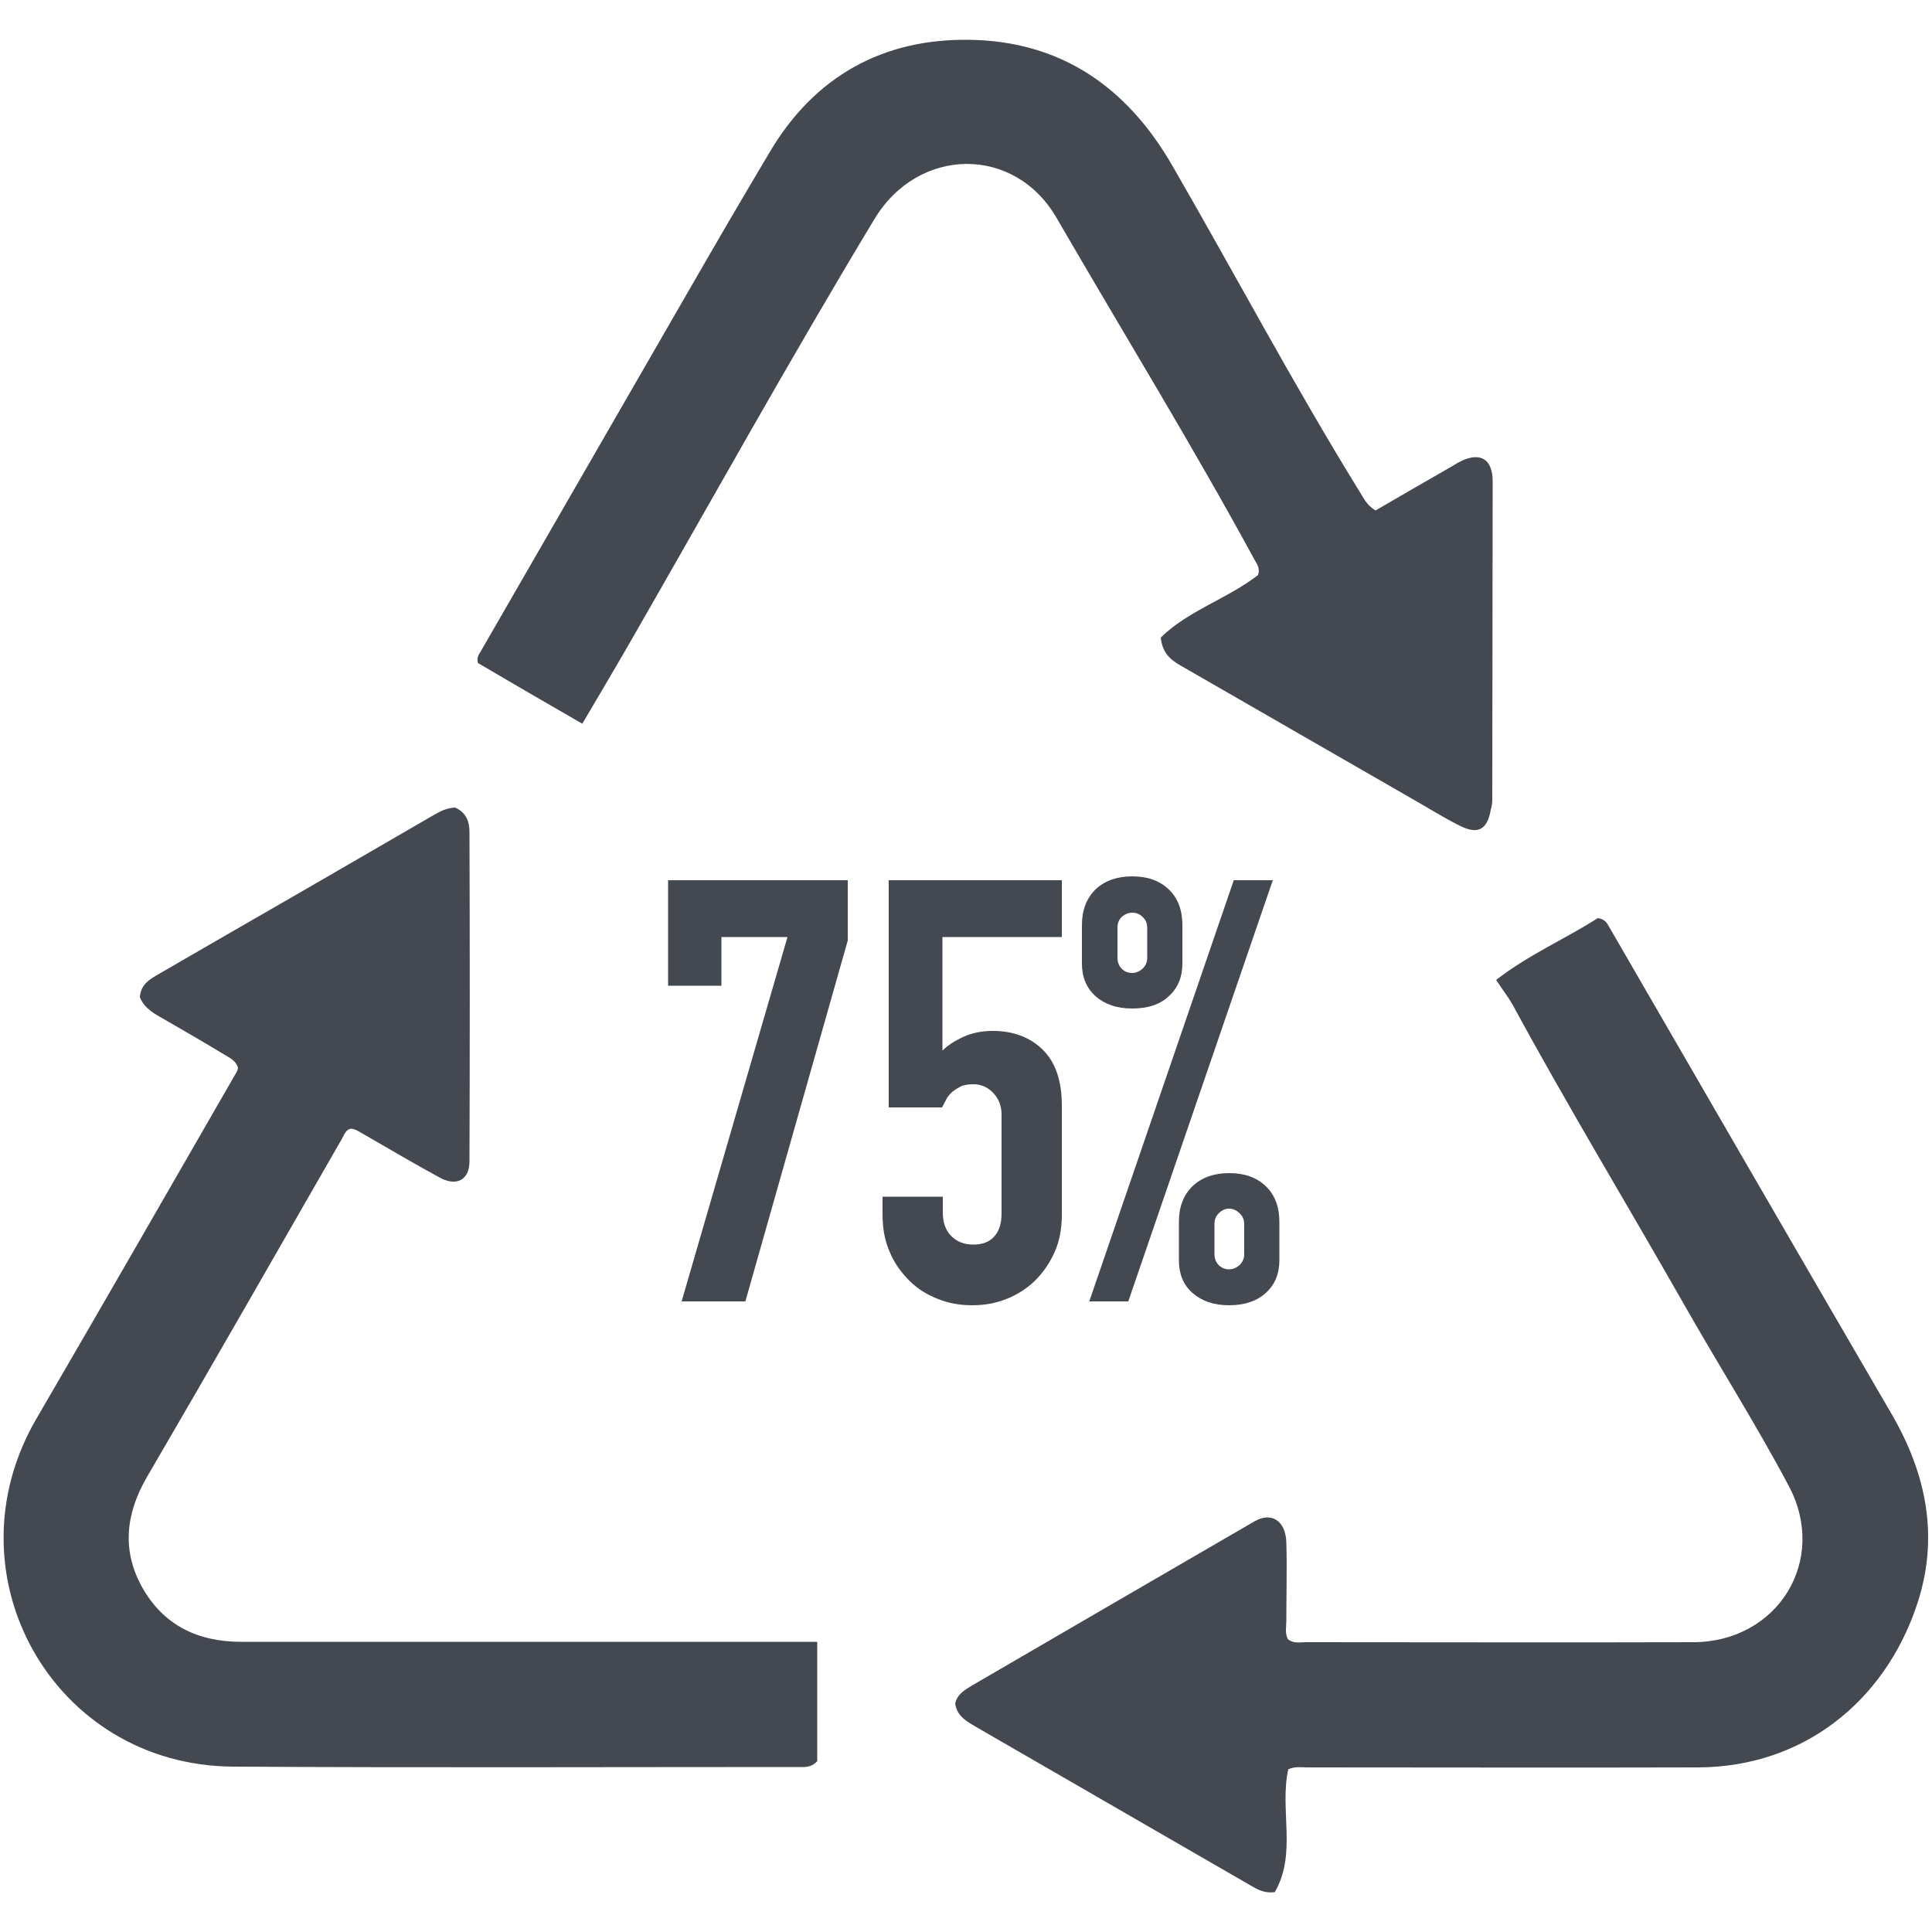
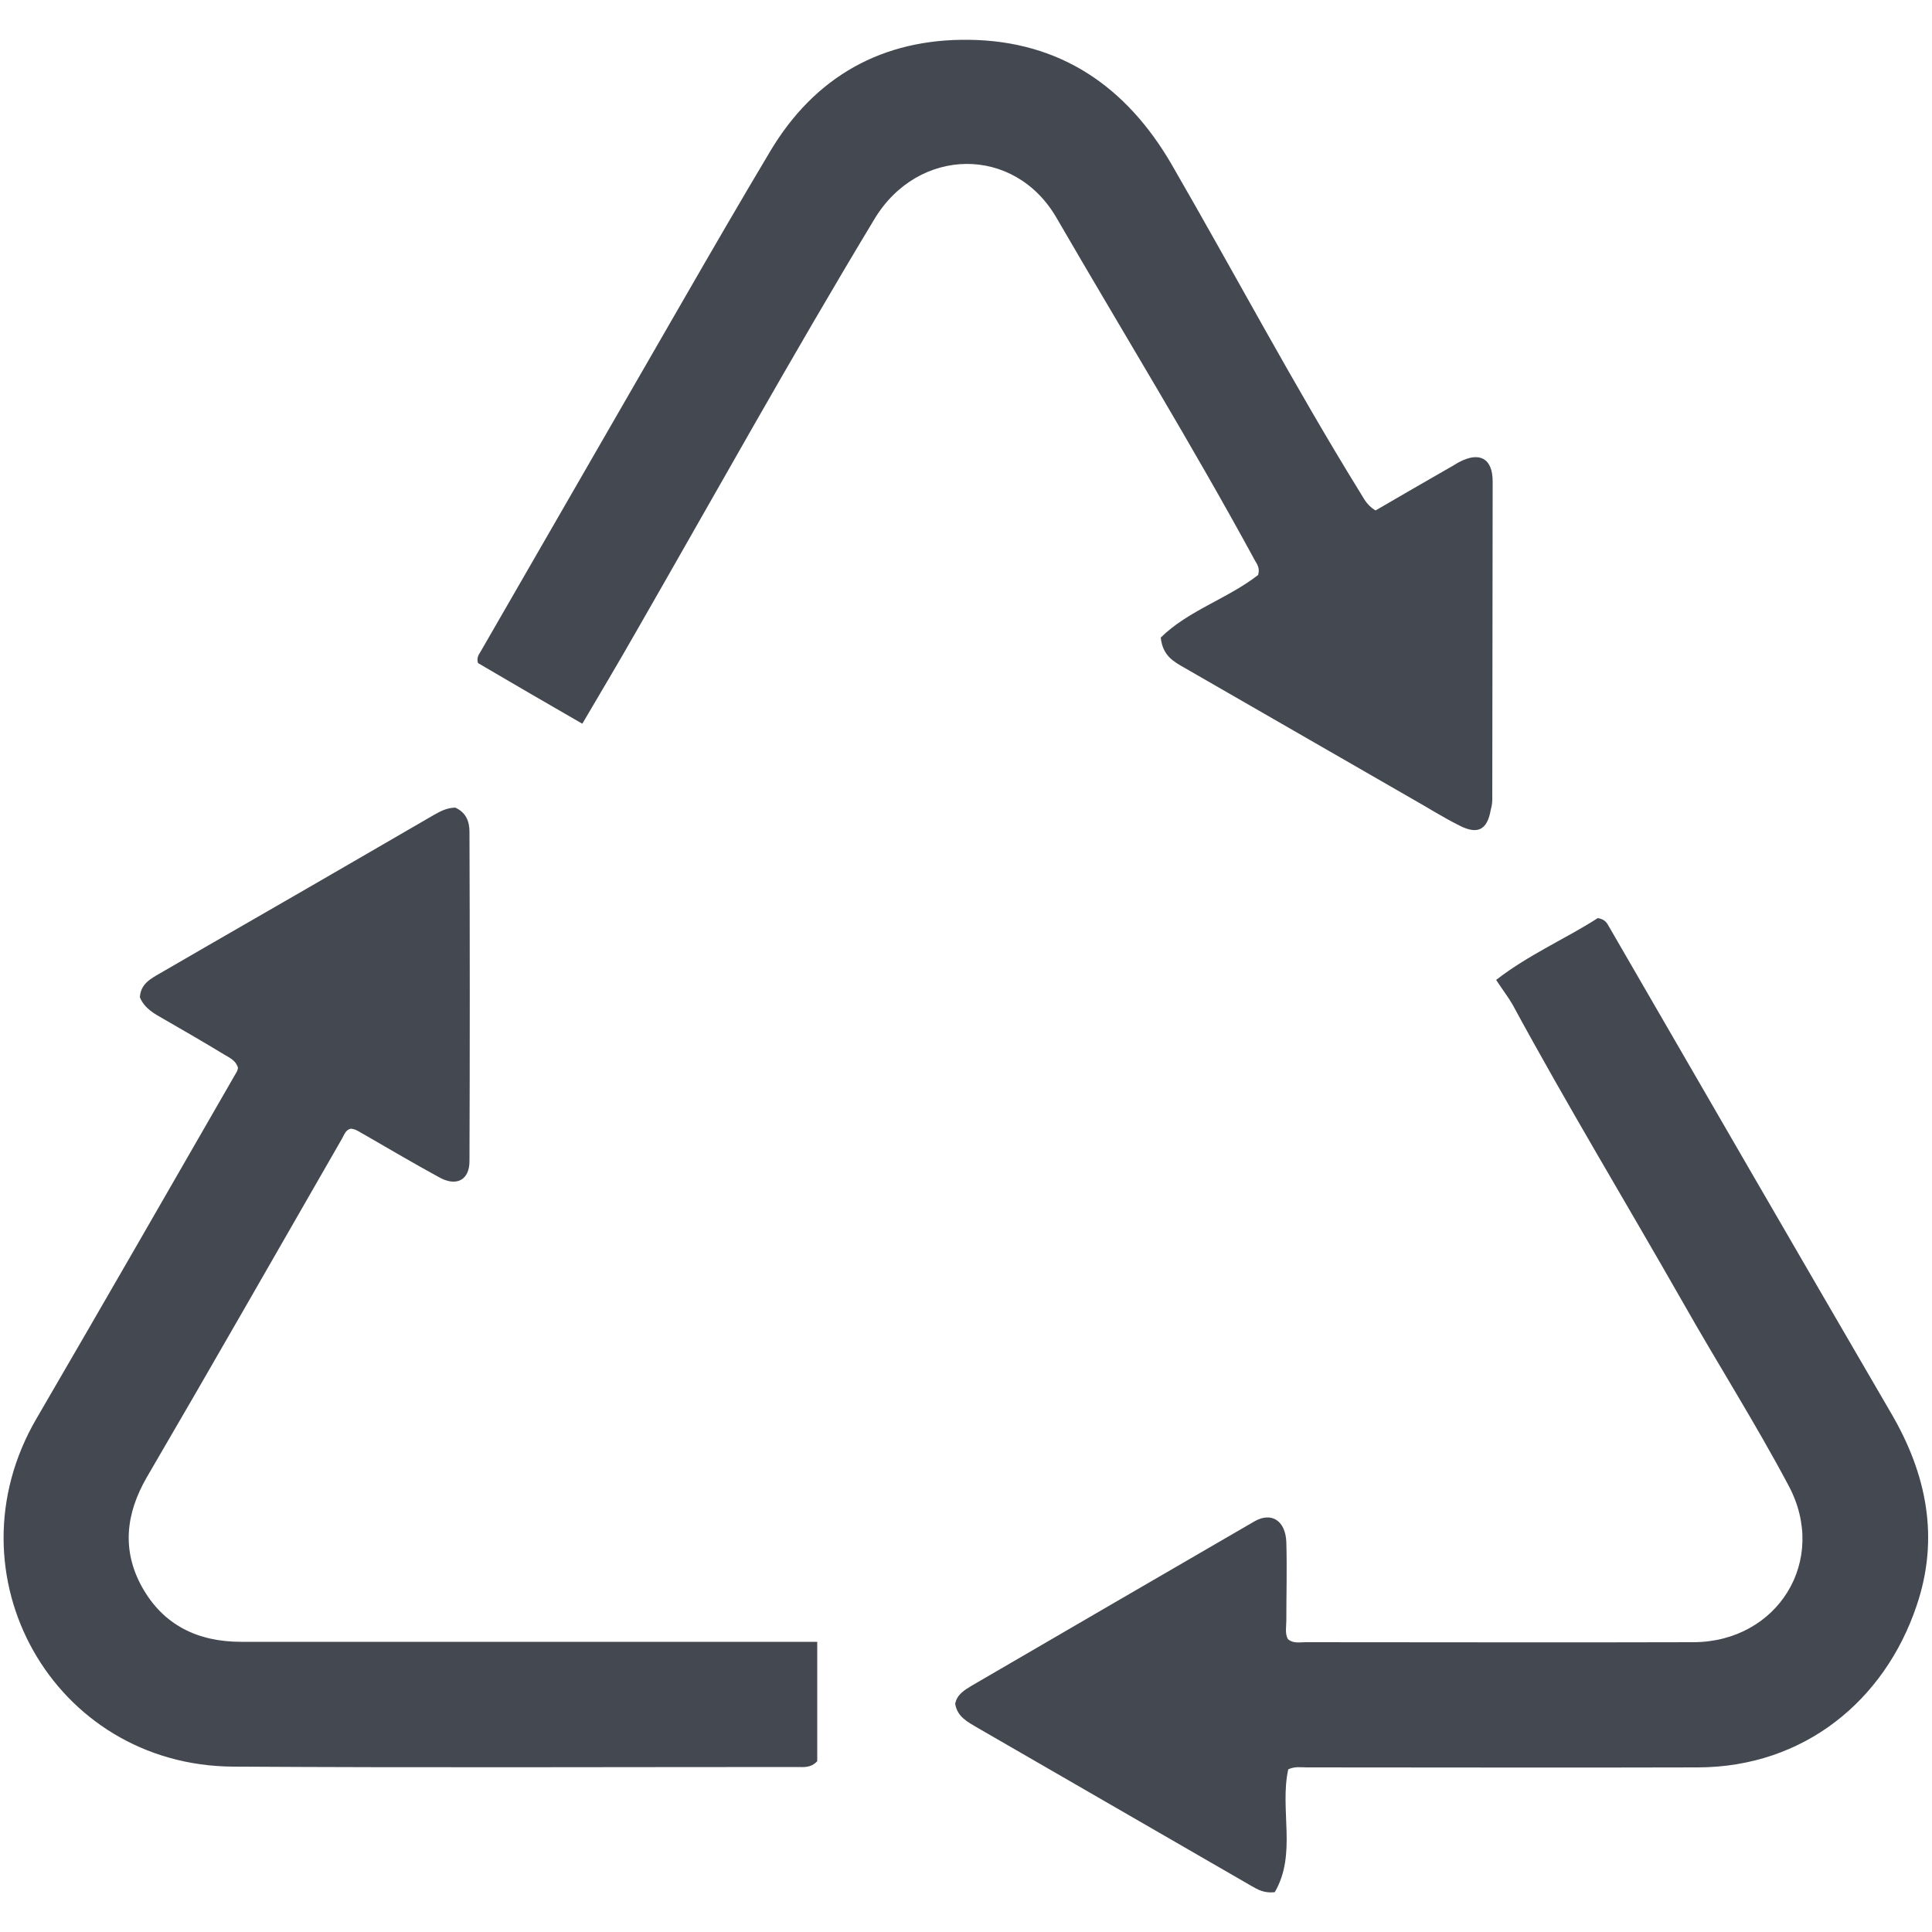
<svg xmlns="http://www.w3.org/2000/svg" version="1.1" id="Layer_1" x="0px" y="0px" viewBox="0 0 50 50" style="enable-background:new 0 0 50 50;" xml:space="preserve">
  <style type="text/css">
	.st0{fill:#444850;}
</style>
  <g>
    <path class="st0" d="M12.15,30.05c0.01-2.84,0.01-5.68,0-8.52c0-0.26-0.08-0.5-0.37-0.63c-0.23,0.01-0.39,0.1-0.55,0.19   c-0.69,0.4-1.38,0.8-2.07,1.2c-1.67,0.97-3.35,1.93-5.02,2.9c-0.24,0.14-0.5,0.27-0.52,0.62C3.74,26.1,4,26.24,4.25,26.38   c0.52,0.3,1.04,0.6,1.55,0.91c0.15,0.09,0.31,0.16,0.36,0.35c-0.01,0.04-0.02,0.08-0.04,0.11c-1.72,2.99-3.44,5.98-5.18,8.97   c-2.34,4.02,0.43,8.97,5.09,9c4.87,0.03,9.73,0.01,14.6,0.01c0.17,0,0.35,0.03,0.52-0.15v-3.09h-0.43c-4.83,0-9.65,0-14.48,0   c-1.12,0-2.01-0.43-2.56-1.41c-0.53-0.95-0.43-1.9,0.12-2.85c1.7-2.91,3.37-5.84,5.05-8.76c0.06-0.1,0.09-0.23,0.23-0.26   c0.14,0.01,0.24,0.1,0.36,0.16c0.64,0.37,1.27,0.74,1.91,1.09C11.8,30.72,12.15,30.55,12.15,30.05 M38.62,20.7   c0-2.75,0.01-5.49,0.01-8.24c0-0.6-0.34-0.78-0.87-0.5c-0.08,0.04-0.16,0.1-0.24,0.14c-0.64,0.37-1.29,0.74-1.92,1.11   c-0.24-0.14-0.31-0.33-0.41-0.48c-1.71-2.77-3.23-5.64-4.86-8.46c-1.18-2.04-2.9-3.21-5.25-3.24C22.85,1,21.09,1.97,19.93,3.92   c-0.74,1.24-1.46,2.48-2.18,3.73c-1.77,3.07-3.54,6.14-5.31,9.21c-0.05,0.08-0.11,0.16-0.07,0.3c0.87,0.51,1.76,1.03,2.7,1.57   c0.47-0.8,0.93-1.57,1.38-2.36c2.05-3.57,4.05-7.17,6.18-10.7c1.13-1.88,3.63-1.92,4.72-0.02c1.71,2.95,3.5,5.86,5.13,8.86   c0.06,0.1,0.13,0.2,0.08,0.37c-0.78,0.61-1.81,0.92-2.52,1.62c0.05,0.47,0.33,0.62,0.61,0.78c1.96,1.13,3.93,2.26,5.89,3.39   c0.41,0.23,0.8,0.48,1.22,0.69c0.48,0.25,0.73,0.12,0.82-0.4C38.6,20.89,38.62,20.79,38.62,20.7 M48.94,36.57   c-2.44-4.19-4.87-8.39-7.3-12.59c-0.05-0.09-0.1-0.19-0.29-0.22c-0.82,0.53-1.78,0.94-2.63,1.6c0.17,0.26,0.31,0.44,0.42,0.63   c1.41,2.6,2.94,5.13,4.41,7.71c0.9,1.59,1.88,3.13,2.74,4.75c1.03,1.93-0.28,4.04-2.46,4.05c-3.35,0.01-6.69,0-10.04,0   c-0.16,0-0.32,0.04-0.46-0.08c-0.08-0.15-0.04-0.32-0.04-0.47c0-0.68,0.02-1.36,0-2.04c-0.02-0.55-0.38-0.79-0.82-0.54   c-2.45,1.42-4.89,2.84-7.33,4.26c-0.18,0.11-0.37,0.22-0.42,0.46c0.05,0.34,0.32,0.47,0.57,0.62c2.37,1.37,4.73,2.73,7.1,4.1   c0.16,0.09,0.32,0.19,0.6,0.16c0.58-0.99,0.12-2.14,0.35-3.18c0.17-0.08,0.33-0.05,0.49-0.05c3.37,0,6.75,0.01,10.12,0   c2.73-0.01,4.82-1.72,5.65-4.18C50.2,39.8,49.86,38.14,48.94,36.57" />
    <g>
-       <path class="st0" d="M17.64,33.68l2.74-9.43h-1.71v1.26h-1.38v-2.73h4.65v1.56l-2.65,9.34H17.64z" />
-       <path class="st0" d="M27.48,22.78v1.47h-3.09v2.94c0.14-0.14,0.33-0.26,0.55-0.36c0.22-0.1,0.48-0.15,0.75-0.15    c0.53,0,0.96,0.16,1.29,0.48c0.33,0.32,0.5,0.8,0.5,1.45v2.82c0,0.37-0.06,0.7-0.19,0.98c-0.13,0.29-0.3,0.53-0.51,0.74    c-0.21,0.2-0.46,0.36-0.74,0.47c-0.28,0.11-0.57,0.16-0.88,0.16c-0.31,0-0.6-0.05-0.88-0.16c-0.28-0.11-0.53-0.26-0.74-0.47    s-0.39-0.45-0.51-0.74c-0.13-0.29-0.19-0.61-0.19-0.98v-0.46h1.56v0.4c0,0.27,0.07,0.47,0.22,0.62c0.15,0.15,0.34,0.22,0.57,0.22    s0.42-0.07,0.54-0.21c0.13-0.14,0.19-0.34,0.19-0.6v-2.56c0-0.21-0.07-0.4-0.21-0.55c-0.14-0.15-0.31-0.23-0.53-0.23    c-0.13,0-0.25,0.02-0.34,0.07c-0.09,0.05-0.17,0.1-0.23,0.16c-0.06,0.06-0.11,0.13-0.14,0.2c-0.05,0.09-0.08,0.15-0.09,0.17h-1.38    v-5.88H27.48z" />
-       <path class="st0" d="M29.3,26.1c-0.4,0-0.71-0.11-0.95-0.32C28.12,25.57,28,25.29,28,24.94v-1c0-0.39,0.12-0.69,0.35-0.92    c0.23-0.22,0.55-0.34,0.95-0.34c0.4,0,0.71,0.11,0.95,0.34c0.23,0.22,0.35,0.53,0.35,0.92v1c0,0.35-0.12,0.63-0.35,0.84    C30.02,26,29.7,26.1,29.3,26.1z M28.19,33.68l3.74-10.9h1.01l-3.74,10.9H28.19z M29.3,25.18c0.1,0,0.19-0.04,0.27-0.11    c0.08-0.08,0.12-0.17,0.12-0.28v-0.78c0-0.11-0.04-0.21-0.12-0.28c-0.08-0.08-0.17-0.11-0.27-0.11c-0.1,0-0.19,0.04-0.27,0.11    c-0.08,0.08-0.11,0.17-0.11,0.28v0.78c0,0.11,0.04,0.21,0.11,0.28C29.11,25.15,29.2,25.18,29.3,25.18z M31.81,33.78    c-0.4,0-0.71-0.11-0.95-0.32c-0.24-0.21-0.35-0.5-0.35-0.84v-1c0-0.39,0.12-0.69,0.35-0.92c0.23-0.22,0.55-0.34,0.95-0.34    s0.71,0.11,0.95,0.34c0.23,0.22,0.35,0.53,0.35,0.92v1c0,0.35-0.12,0.63-0.35,0.84C32.53,33.67,32.21,33.78,31.81,33.78z     M31.43,32.46c0,0.11,0.04,0.21,0.11,0.28c0.08,0.08,0.17,0.11,0.27,0.11c0.1,0,0.19-0.04,0.27-0.11    c0.08-0.08,0.12-0.17,0.12-0.28v-0.78c0-0.11-0.04-0.21-0.12-0.28c-0.08-0.08-0.17-0.12-0.27-0.12c-0.1,0-0.19,0.04-0.27,0.12    c-0.08,0.08-0.11,0.17-0.11,0.28V32.46z" />
-     </g>
+       </g>
  </g>
</svg>